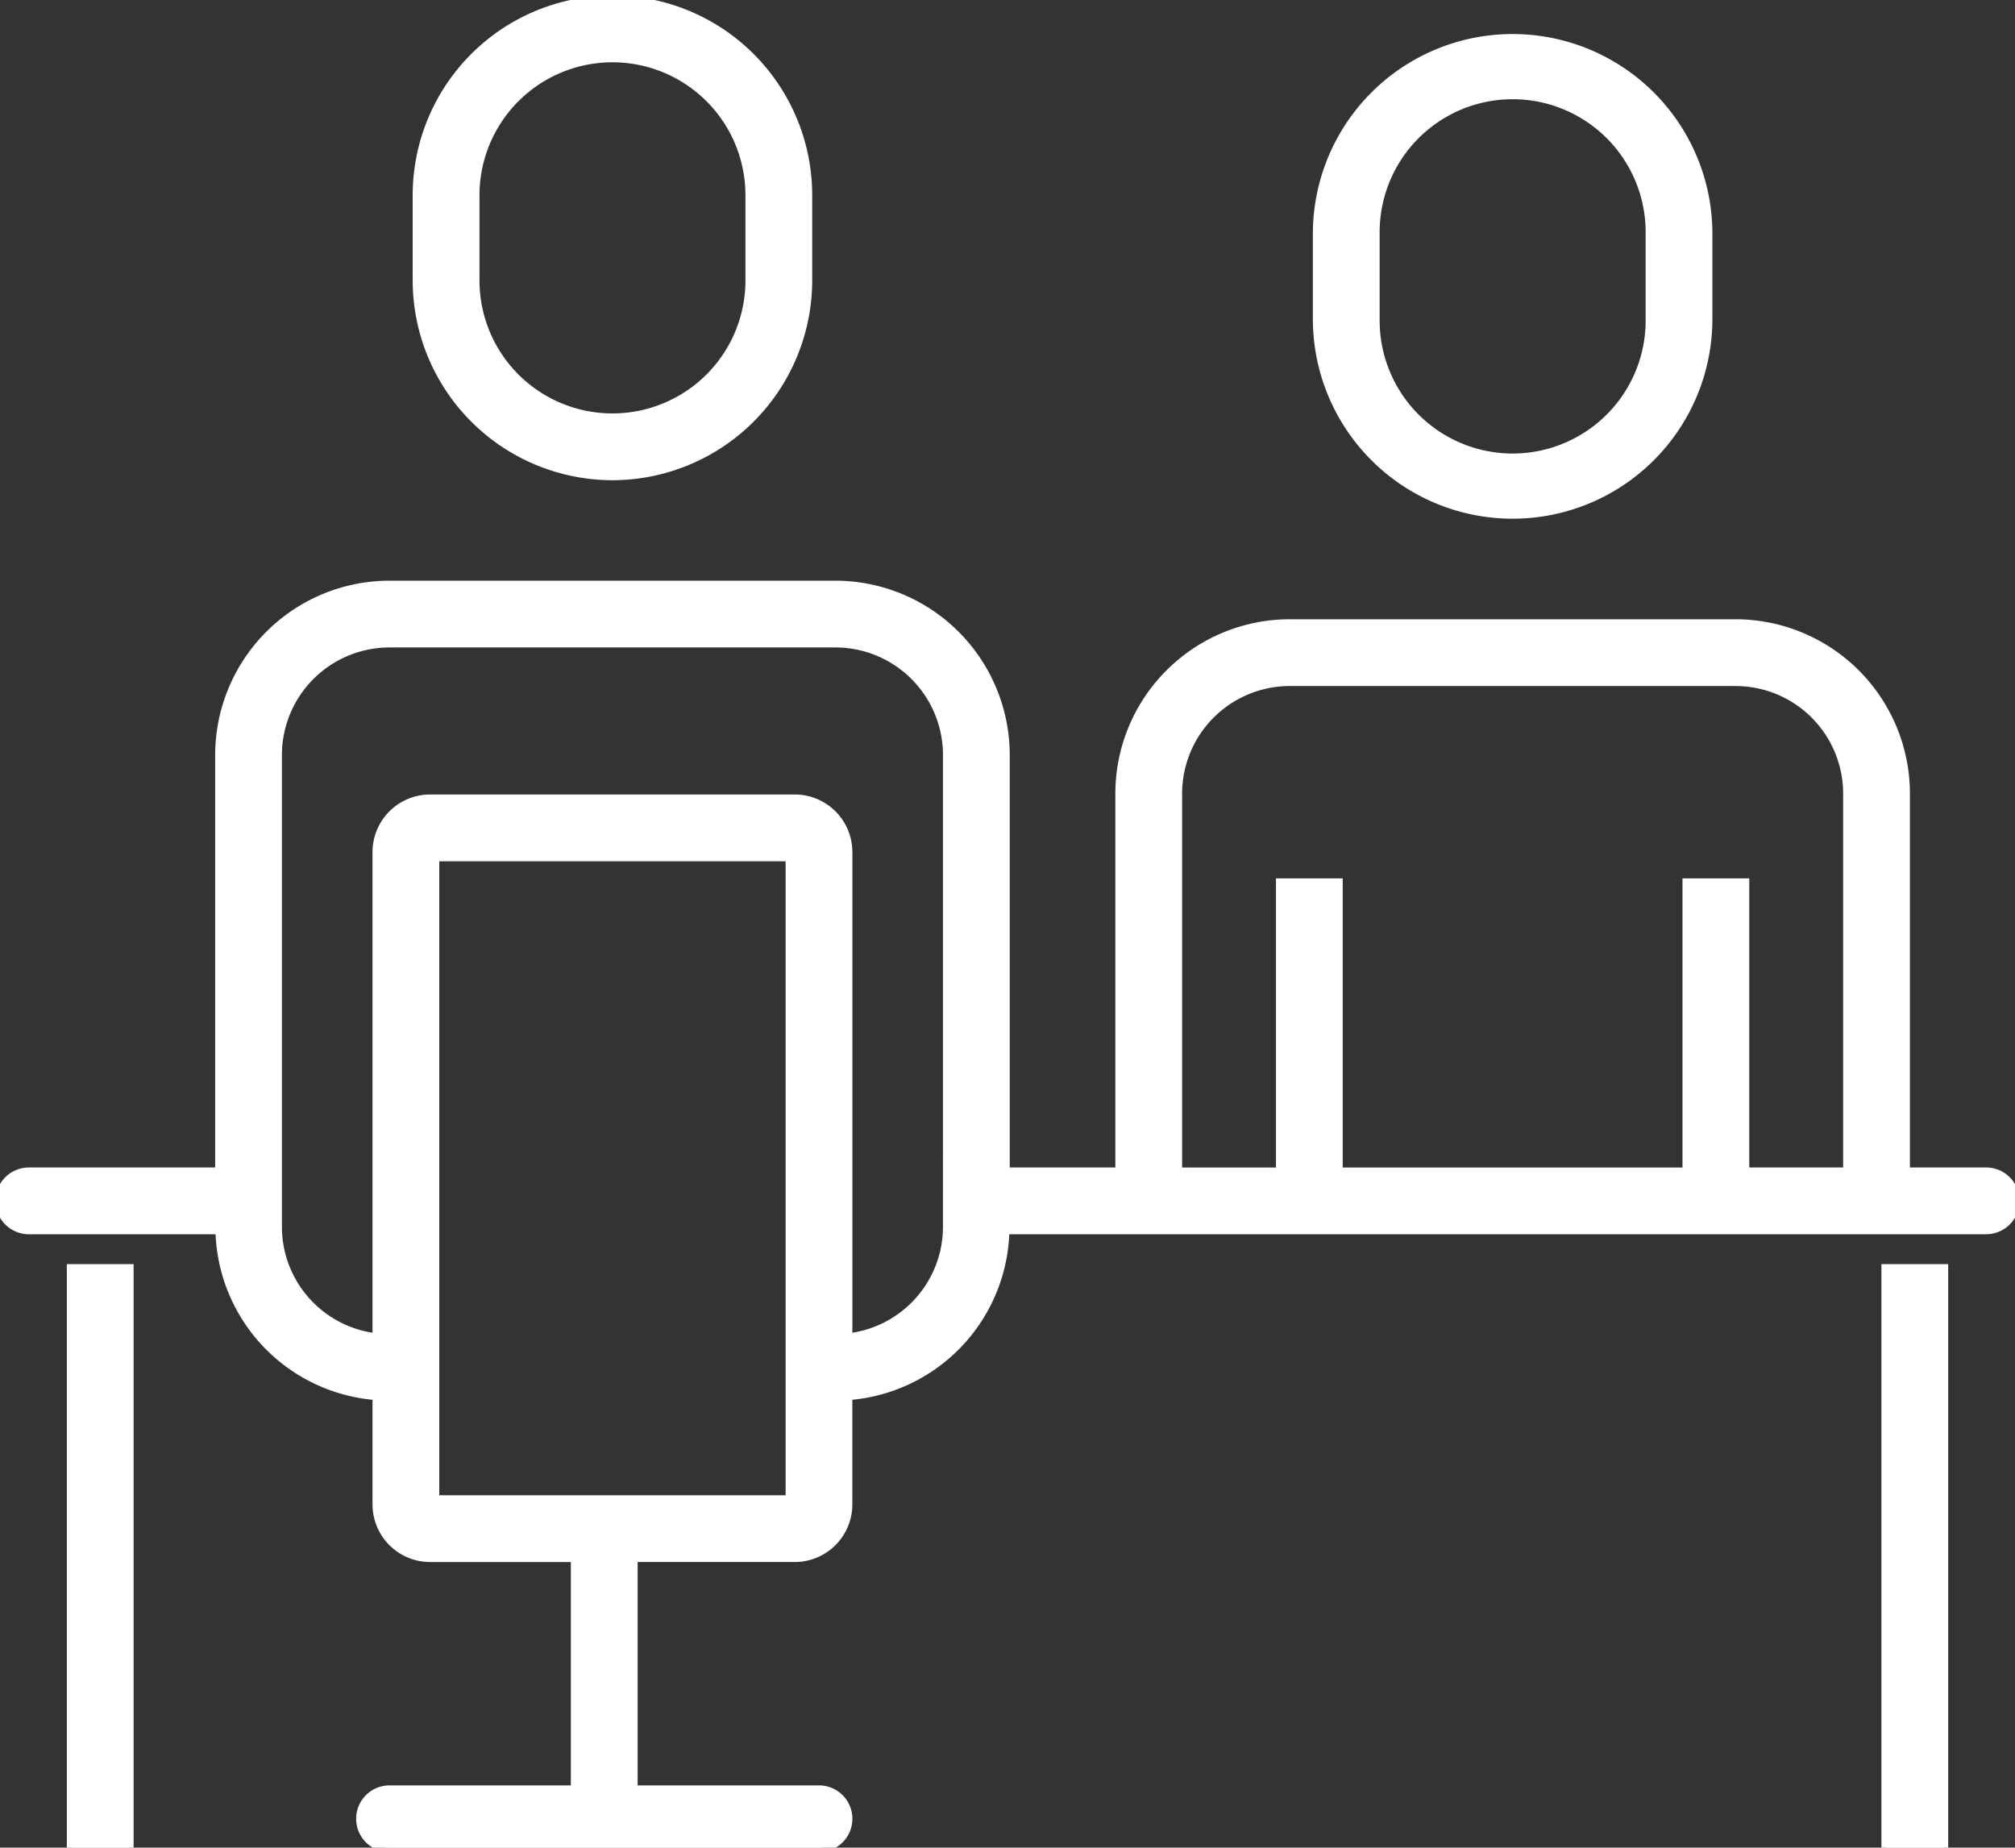
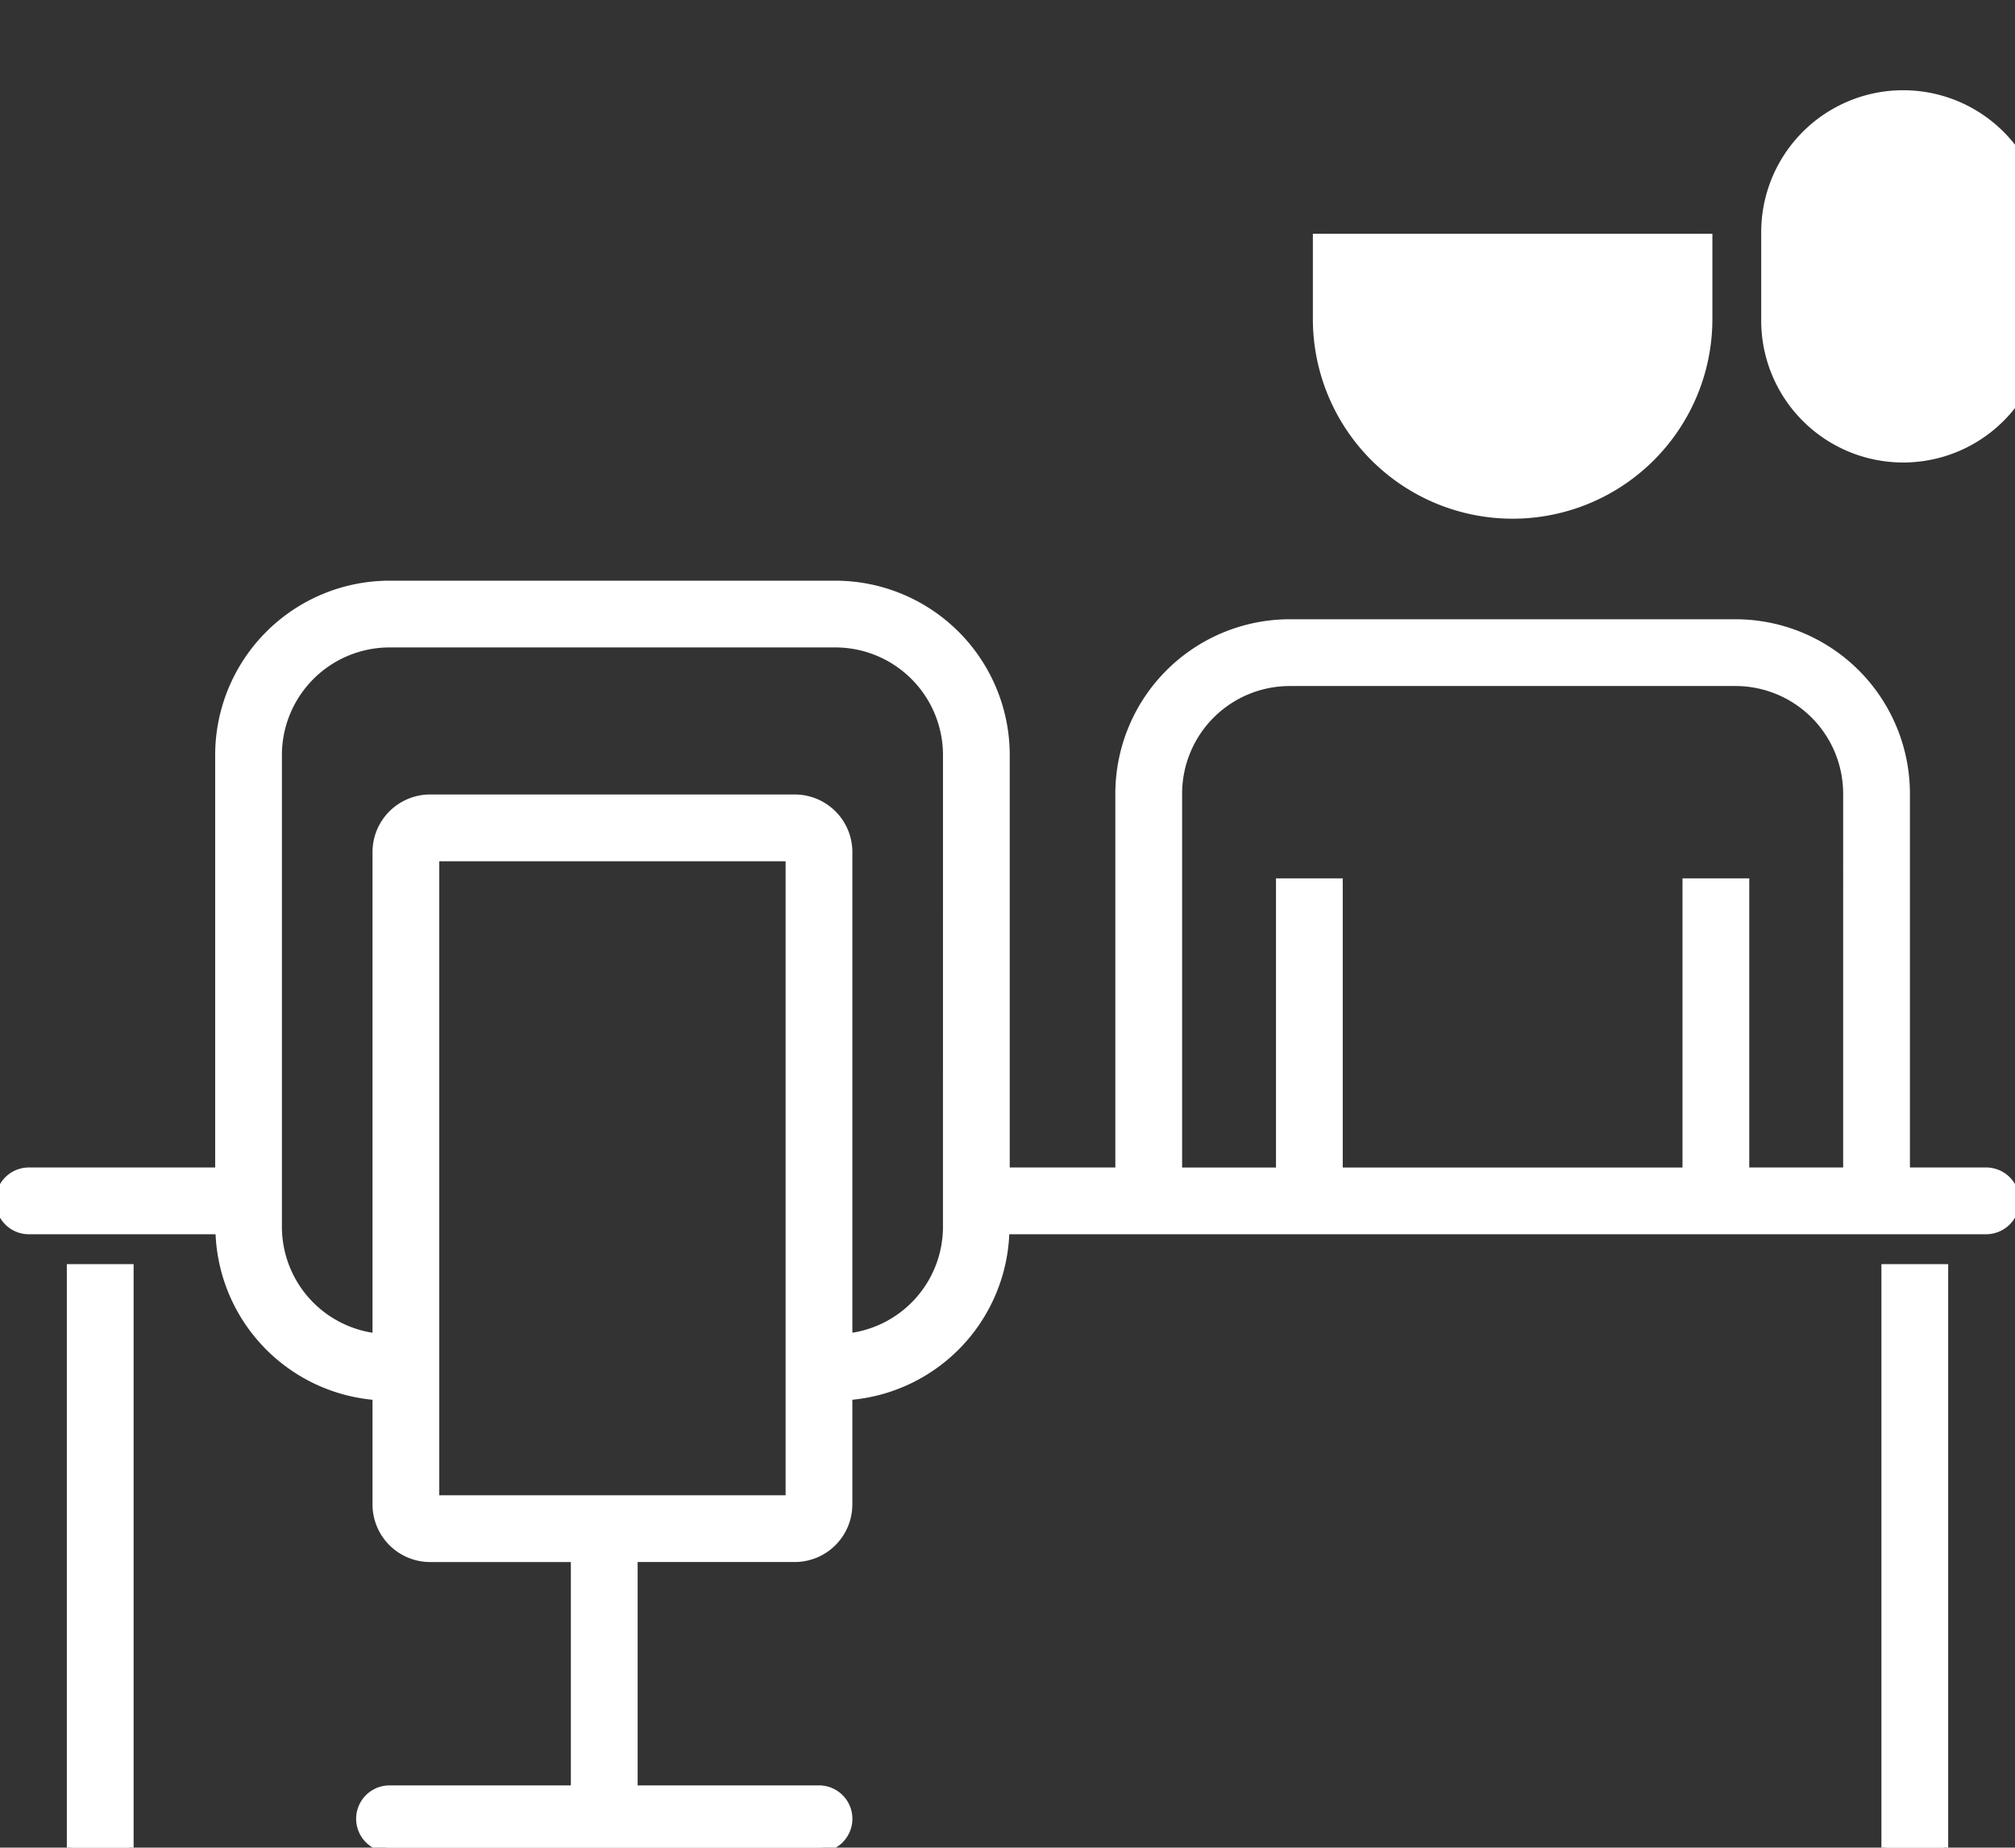
<svg xmlns="http://www.w3.org/2000/svg" id="Group_4354" data-name="Group 4354" width="112.188" height="102.879" viewBox="0 0 112.188 102.879">
  <rect x="0" y="0" width="112.188" height="102.879" fill="#333333" stroke="none" />
  <defs>
    <clipPath id="clip-path">
      <rect id="Rectangle_67" data-name="Rectangle 67" width="112.188" height="102.879" fill="#fff" stroke="#fff" stroke-width="0.5" />
    </clipPath>
  </defs>
  <g id="Group_66" data-name="Group 66" clip-path="url(#clip-path)">
-     <path id="Path_464" data-name="Path 464" d="M29.474,26.489A10.885,10.885,0,0,0,40.346,15.616V10.873a10.872,10.872,0,1,0-21.744,0v4.743A10.885,10.885,0,0,0,29.474,26.489M21.821,10.873a7.654,7.654,0,1,1,15.308,0v4.743a7.654,7.654,0,1,1-15.308,0Z" transform="translate(4.625 0)" fill="#fff" stroke="#fff" stroke-width="0.5" />
-     <path id="Path_465" data-name="Path 465" d="M58.742,12.59v4.743a10.872,10.872,0,1,0,21.744,0V12.59a10.872,10.872,0,1,0-21.744,0m18.527,0v4.743a7.655,7.655,0,1,1-15.309,0V12.59a7.655,7.655,0,1,1,15.309,0" transform="translate(14.604 0.427)" fill="#fff" stroke="#fff" stroke-width="0.5" />
+     <path id="Path_465" data-name="Path 465" d="M58.742,12.59v4.743a10.872,10.872,0,1,0,21.744,0V12.59m18.527,0v4.743a7.655,7.655,0,1,1-15.309,0V12.59a7.655,7.655,0,1,1,15.309,0" transform="translate(14.604 0.427)" fill="#fff" stroke="#fff" stroke-width="0.5" />
    <path id="Path_466" data-name="Path 466" d="M110.58,58.769h-4.492V37.7a9.468,9.468,0,0,0-9.458-9.457H71.806A9.468,9.468,0,0,0,62.348,37.7V58.769H55.969V35.551a9.467,9.467,0,0,0-9.458-9.456H21.687a9.466,9.466,0,0,0-9.457,9.456V58.769H1.608a1.609,1.609,0,0,0,0,3.218H12.245a9.43,9.43,0,0,0,8.745,9.237v6.061a2.959,2.959,0,0,0,2.955,2.953h8.088V93.175H21.687a1.608,1.608,0,1,0,0,3.216H45.6a1.608,1.608,0,1,0,0-3.216H35.251V80.237h9a2.957,2.957,0,0,0,2.954-2.953V71.223a9.432,9.432,0,0,0,8.746-9.237H110.58a1.609,1.609,0,0,0,0-3.218M43.99,77.019H24.207v-35.8H43.99Zm8.761-15.183a6.225,6.225,0,0,1-5.544,6.169V40.96A2.958,2.958,0,0,0,44.253,38H23.946A2.959,2.959,0,0,0,20.99,40.96V68.006a6.225,6.225,0,0,1-5.544-6.169V35.551a6.246,6.246,0,0,1,6.241-6.239H46.511a6.246,6.246,0,0,1,6.241,6.239Zm50.119-3.068H97.143V42.67H93.925v16.1H74.509V42.67H71.292v16.1H65.566V37.7a6.246,6.246,0,0,1,6.241-6.239H96.63A6.246,6.246,0,0,1,102.87,37.7Z" transform="translate(0 6.488)" fill="#fff" stroke="#fff" stroke-width="0.5" />
    <rect id="Rectangle_65" data-name="Rectangle 65" width="3.218" height="32.24" transform="translate(3.971 70.639)" fill="#fff" stroke="#fff" stroke-width="0.5" />
    <rect id="Rectangle_66" data-name="Rectangle 66" width="3.218" height="32.24" transform="translate(105 70.639)" fill="#fff" stroke="#fff" stroke-width="0.5" />
  </g>
</svg>